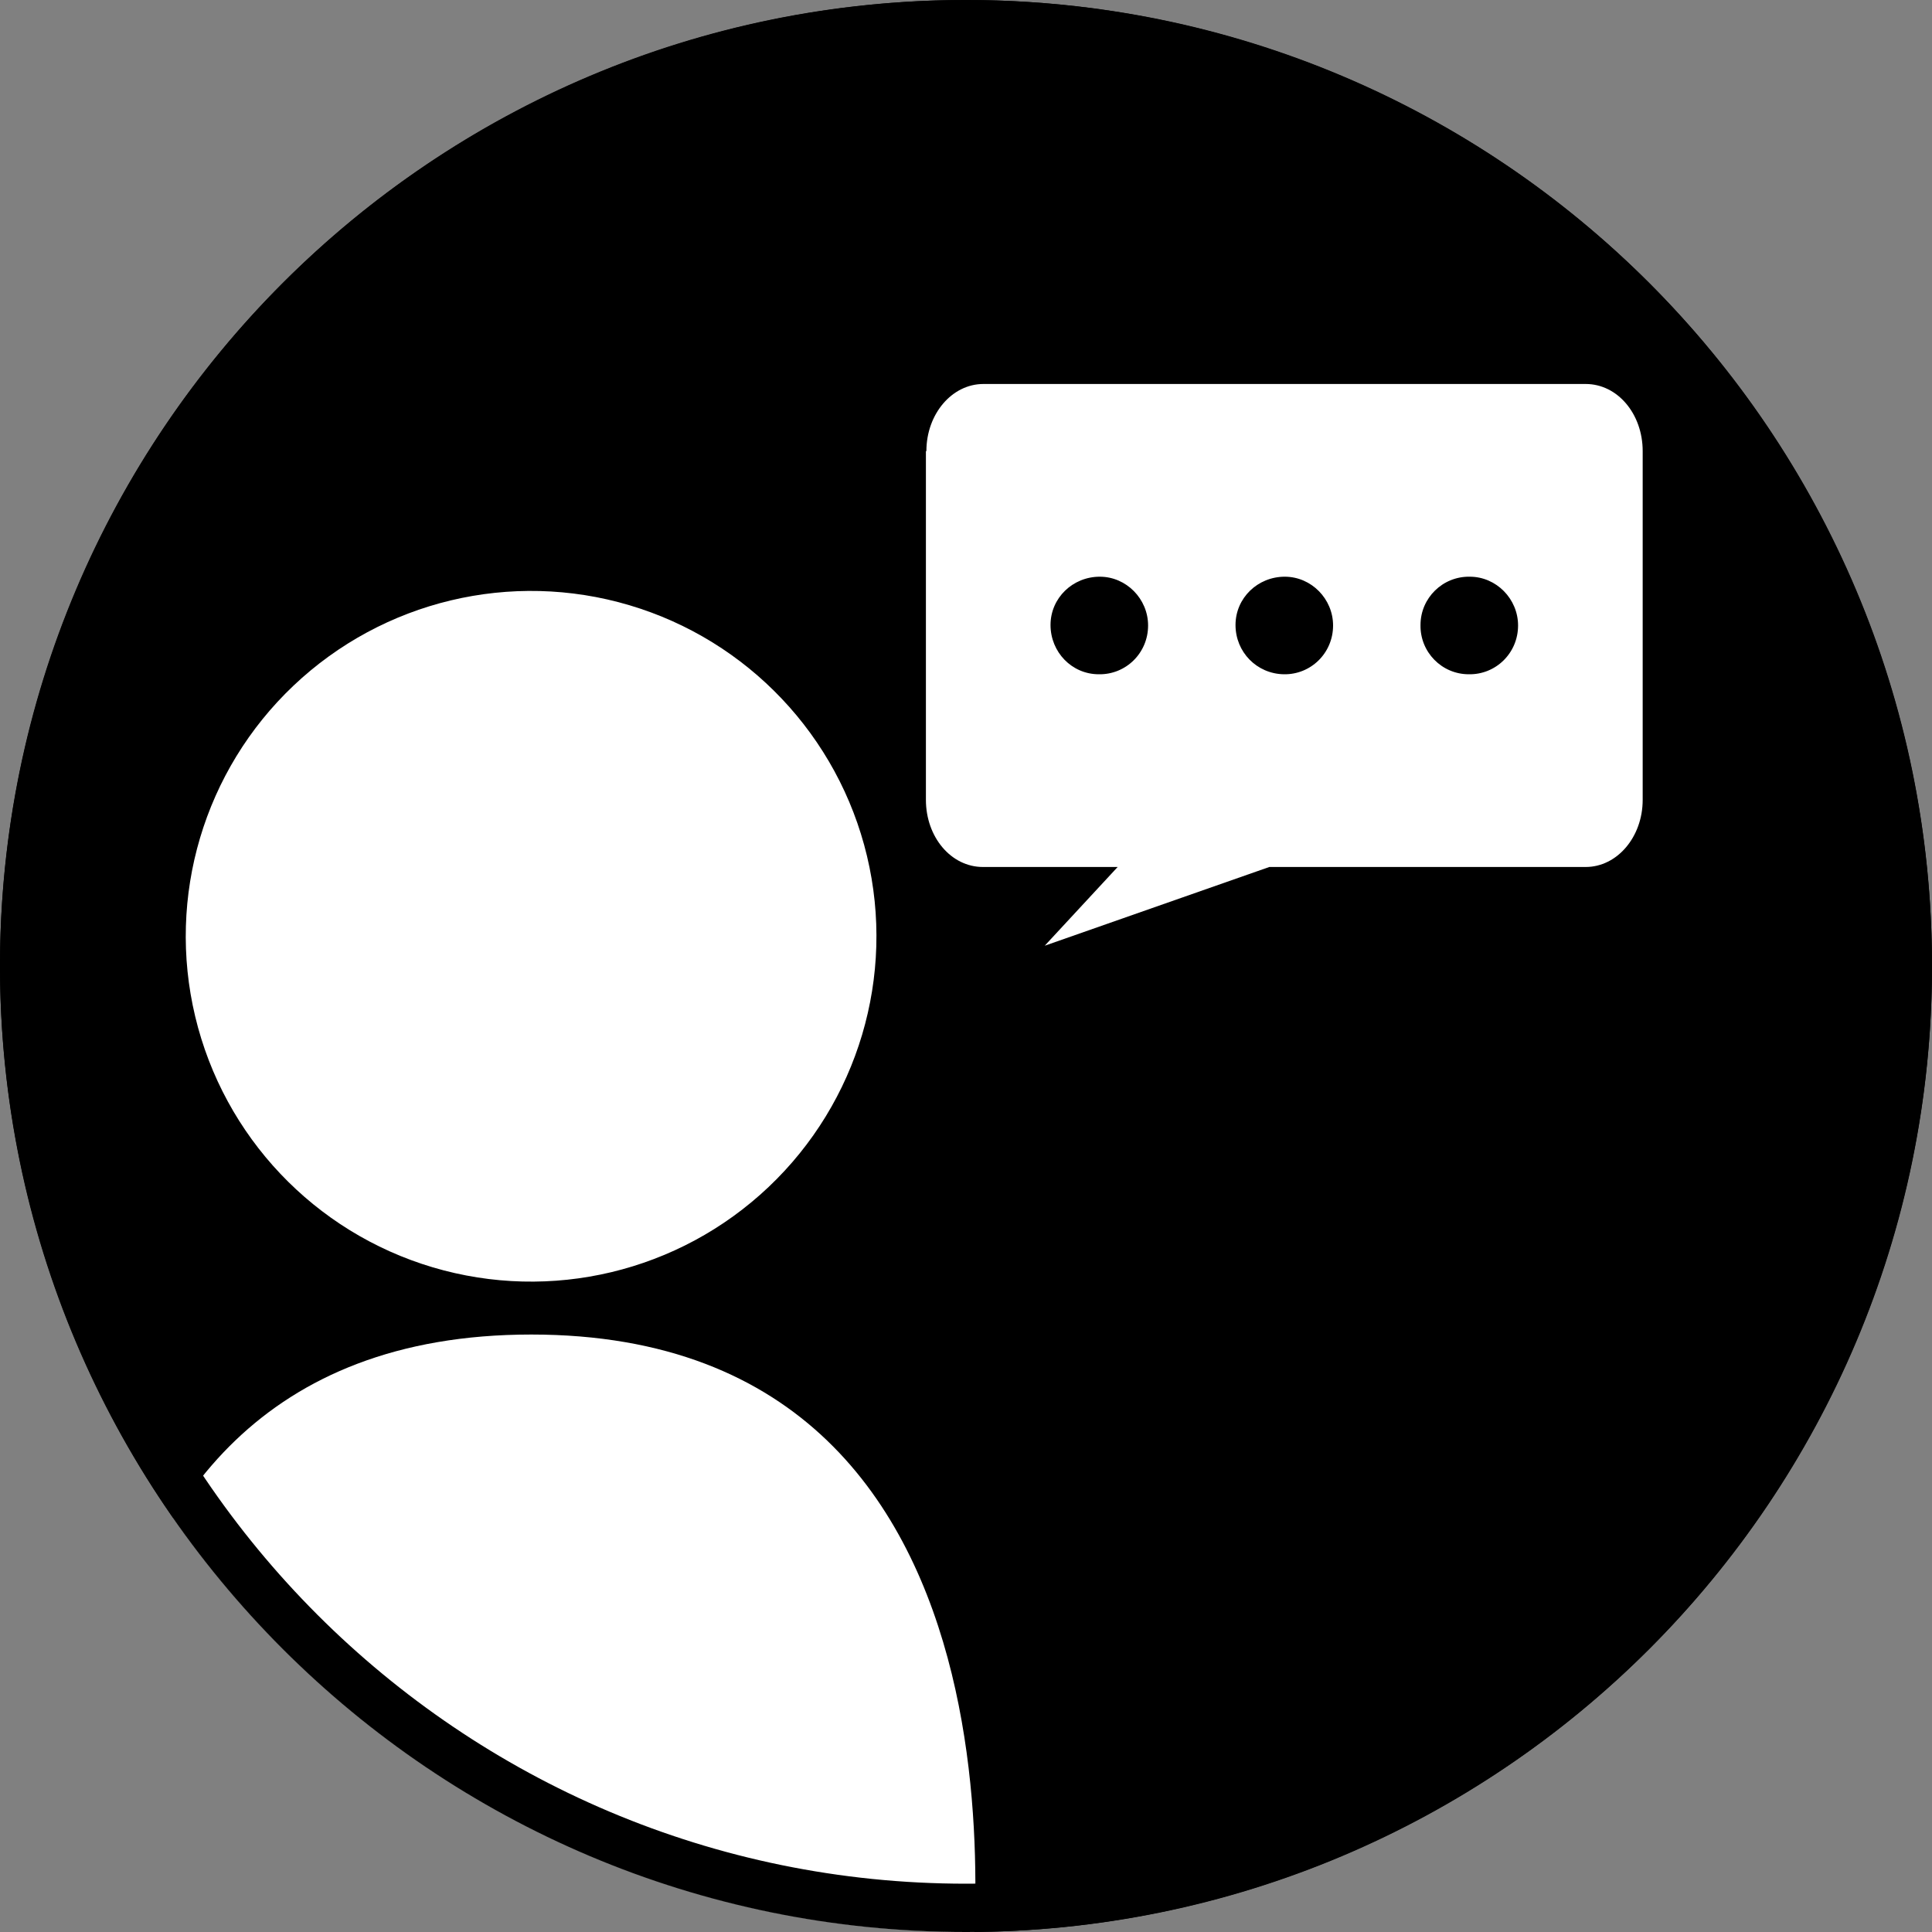
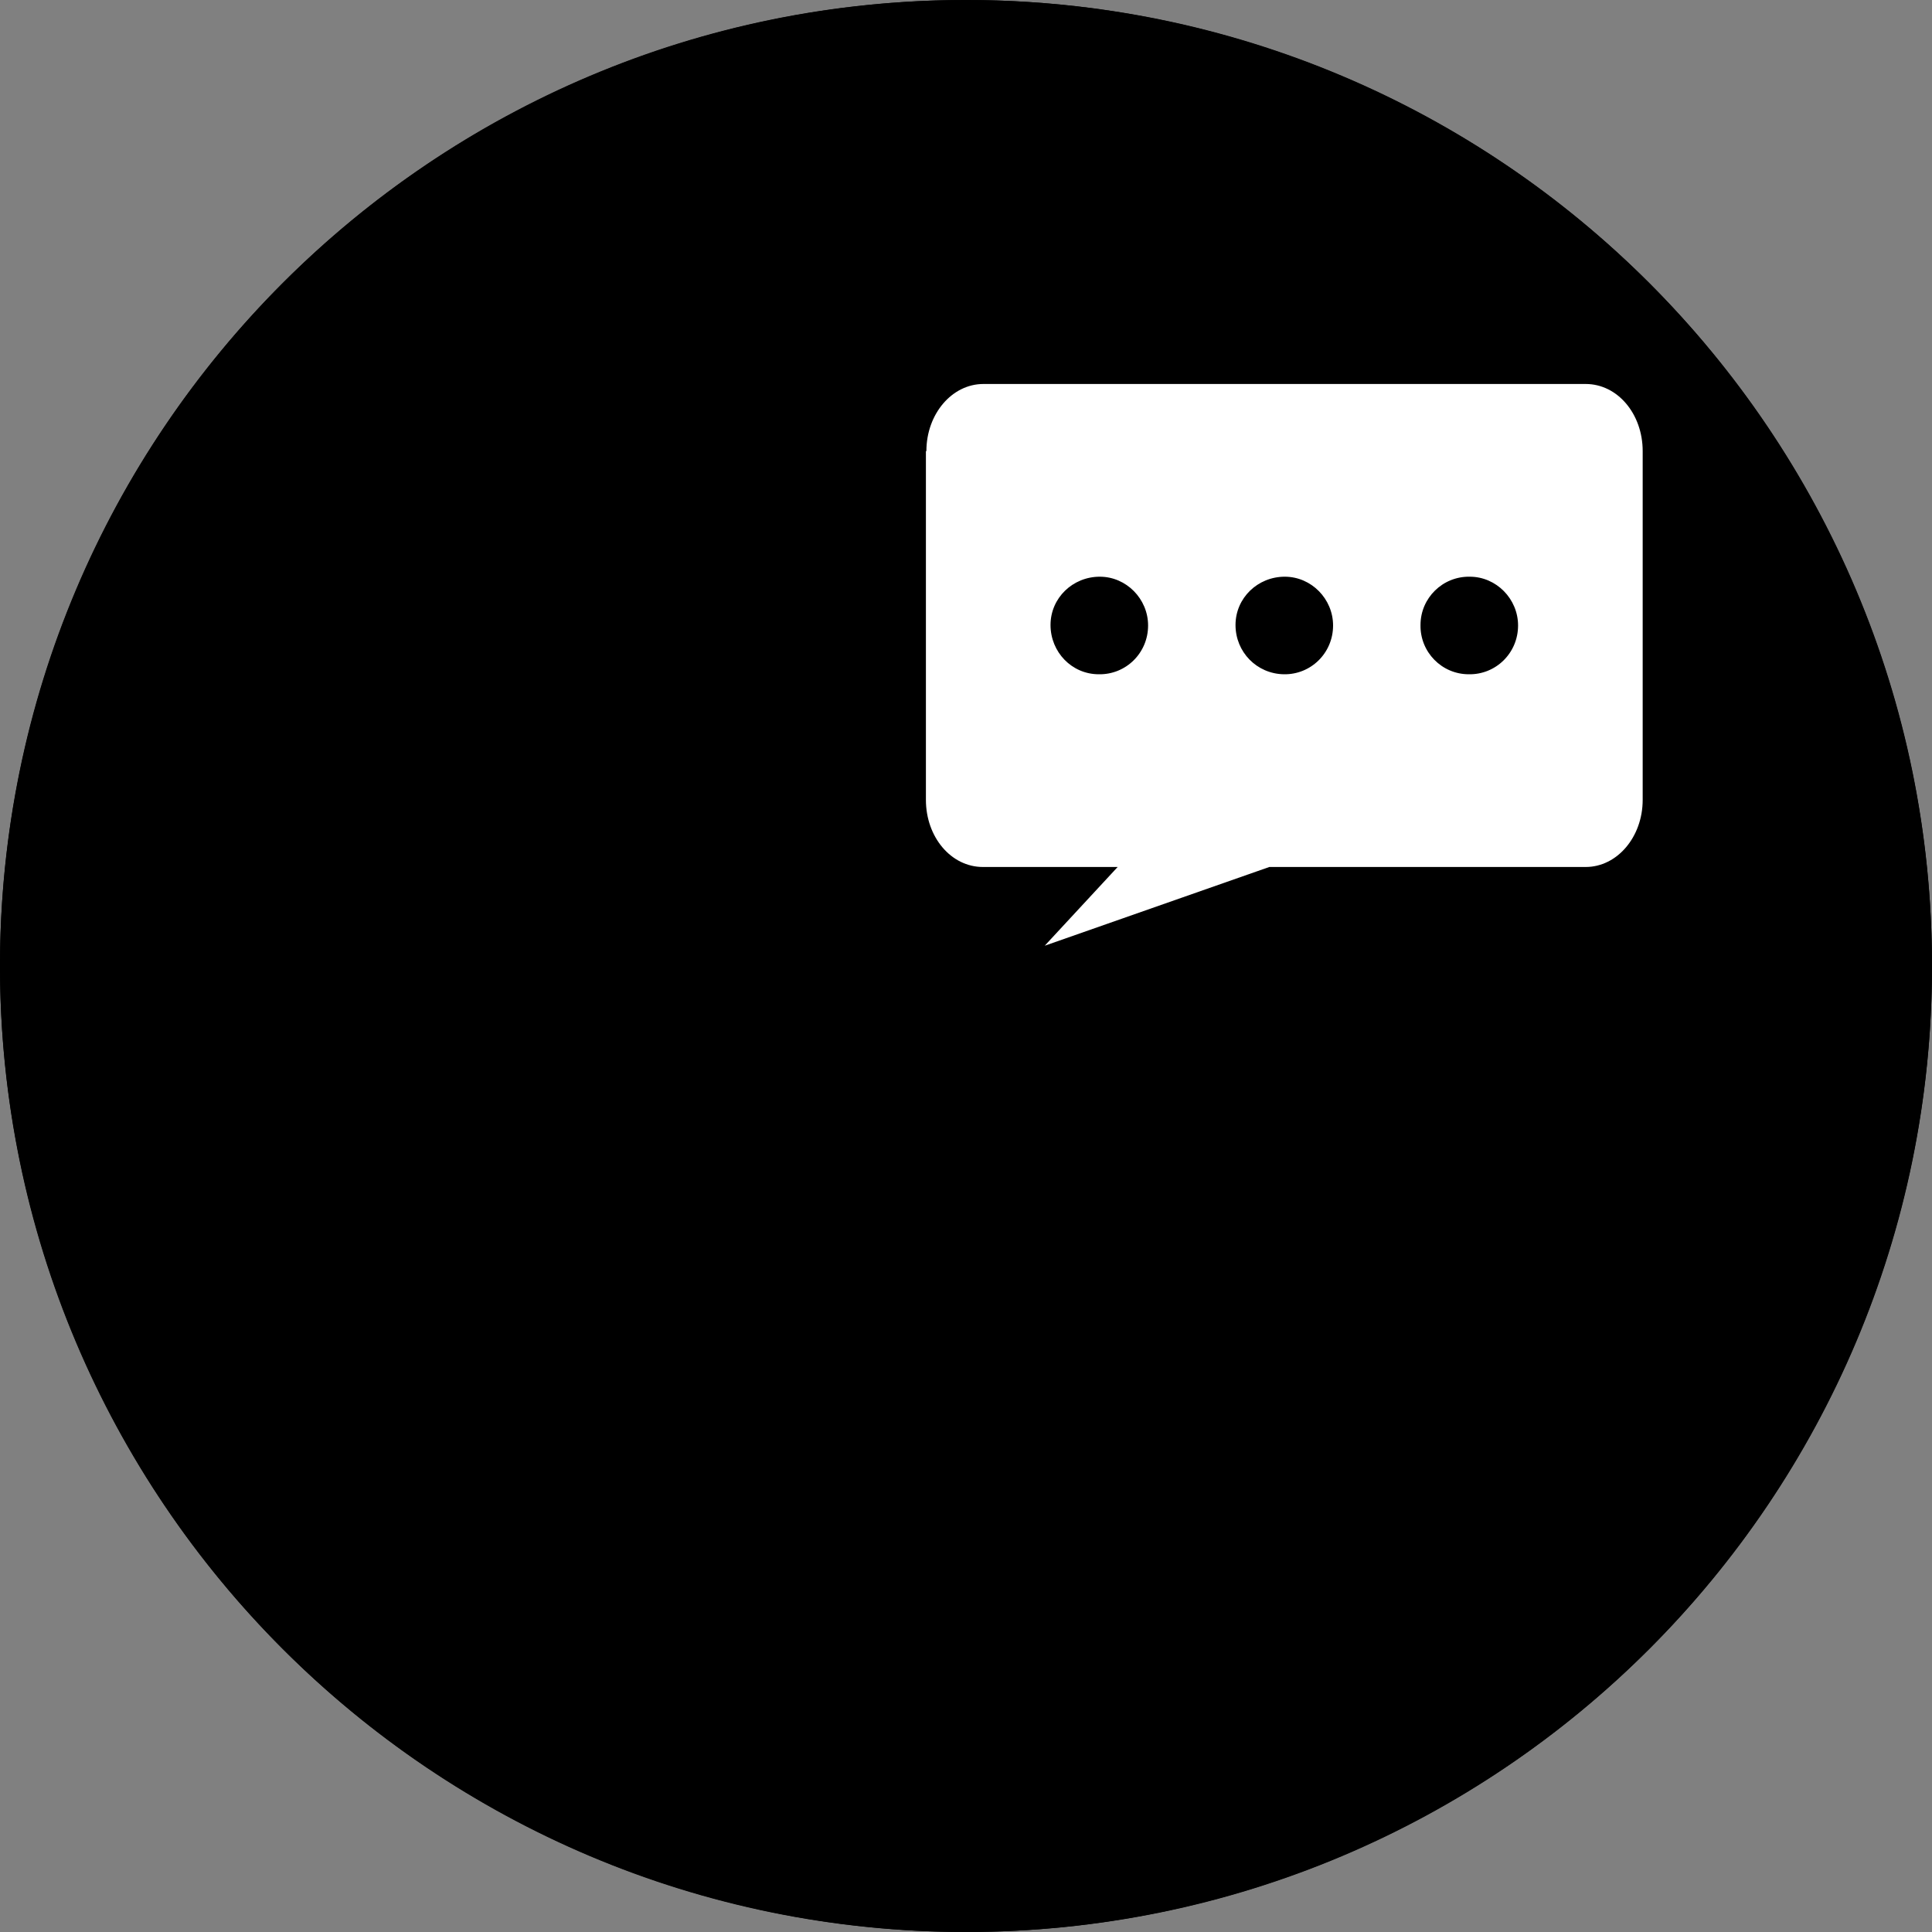
<svg xmlns="http://www.w3.org/2000/svg" id="_イヤー_2" data-name="レイヤー 2" viewBox="0 0 40 40">
  <rect x="0" y="0" width="40" height="40" fill="#808080" stroke="none" />
  <defs>
    <style>
      .cls-1 {
        fill: #fff;
      }

      .cls-2 {
        clip-path: url(#clippath);
      }

      .cls-3 {
        fill: none;
      }
    </style>
    <clipPath id="clippath">
      <circle class="cls-3" cx="20" cy="20" r="20" />
    </clipPath>
  </defs>
  <g id="text">
    <circle cx="20" cy="20" r="20" />
    <g class="cls-2">
      <g>
-         <path class="cls-1" d="M11,27.63C-.17,27.63,1.94,41.67,1.94,41.67H20.03s2.14-14.04-9.03-14.04Z" />
-         <circle class="cls-1" cx="10.99" cy="19.39" r="7.15" transform="translate(-4.2 3.08) rotate(-13.44)" />
        <path class="cls-1" d="M19.17,9.34v7.22c0,.77,.52,1.39,1.18,1.39h2.79l-1.51,1.63,4.65-1.63h6.55c.65,0,1.18-.62,1.18-1.39v-7.22c0-.77-.52-1.39-1.18-1.39h-12.47c-.65,0-1.18,.62-1.18,1.39Zm10.24,3.6c0-.56,.46-1.01,1.02-1h0c.55,0,1,.46,1,1.01h0c0,.57-.46,1.02-1.02,1.01-.56,0-1.01-.46-1-1.02Zm-3.83,0c0-.56,.46-1,1.02-1h0c.55,0,1,.46,1,1.01h0c0,.57-.46,1.02-1.02,1.01s-1-.46-1-1.02Zm-3.83,0c0-.56,.46-1,1.02-1h0c.55,0,1,.46,1,1.01h0c0,.57-.46,1.02-1.02,1.01-.56,0-1-.46-1-1.02Z" />
      </g>
    </g>
    <path d="M20,1c10.48,0,19,8.52,19,19s-8.52,19-19,19S1,30.48,1,20,9.52,1,20,1M20,0C8.95,0,0,8.95,0,20s8.95,20,20,20,20-8.95,20-20S31.05,0,20,0h0Z" />
  </g>
</svg>